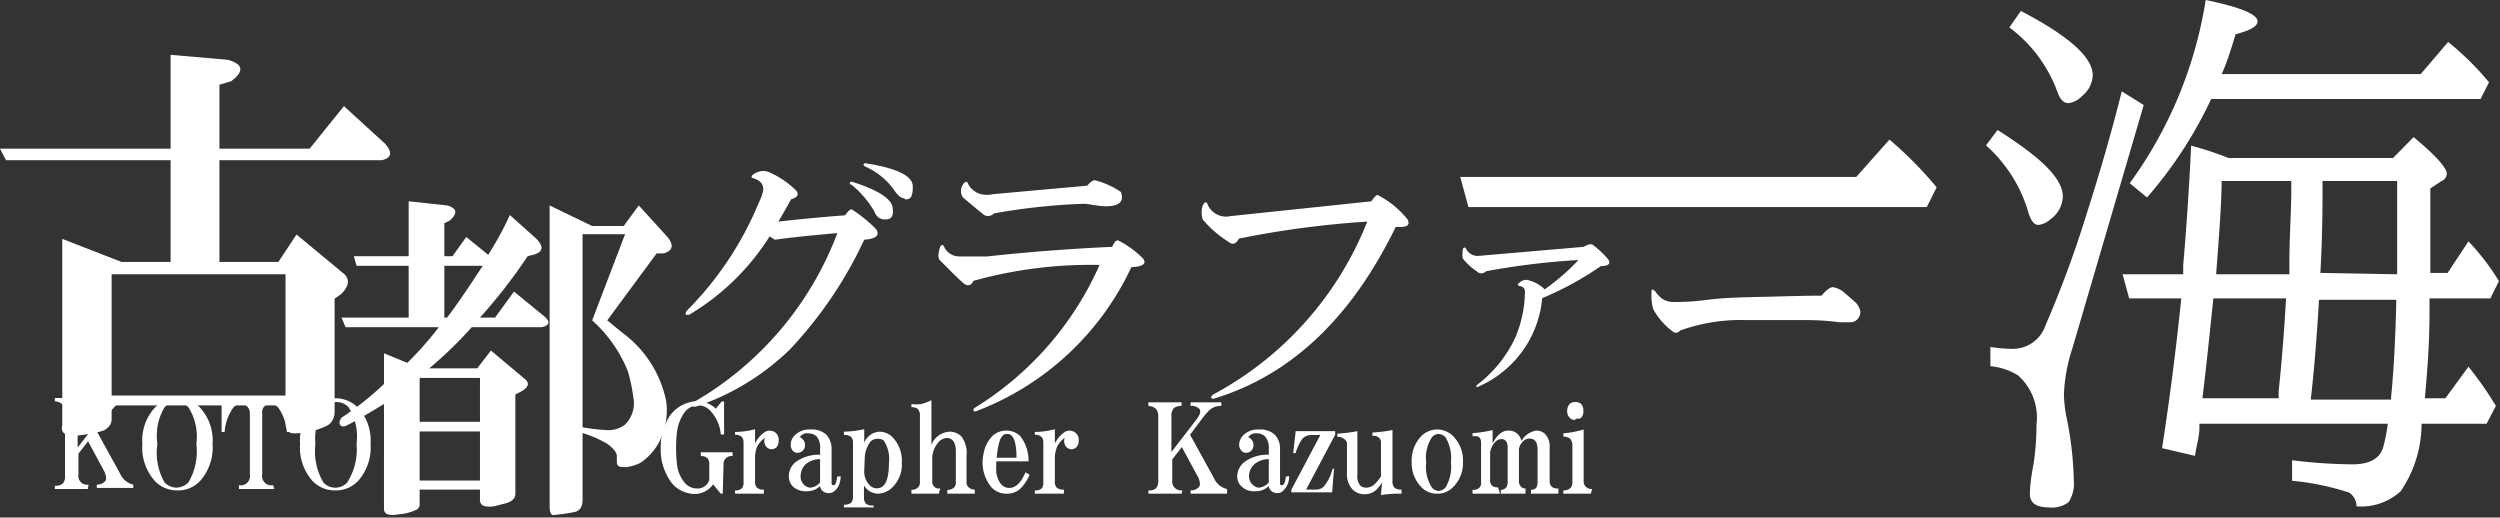
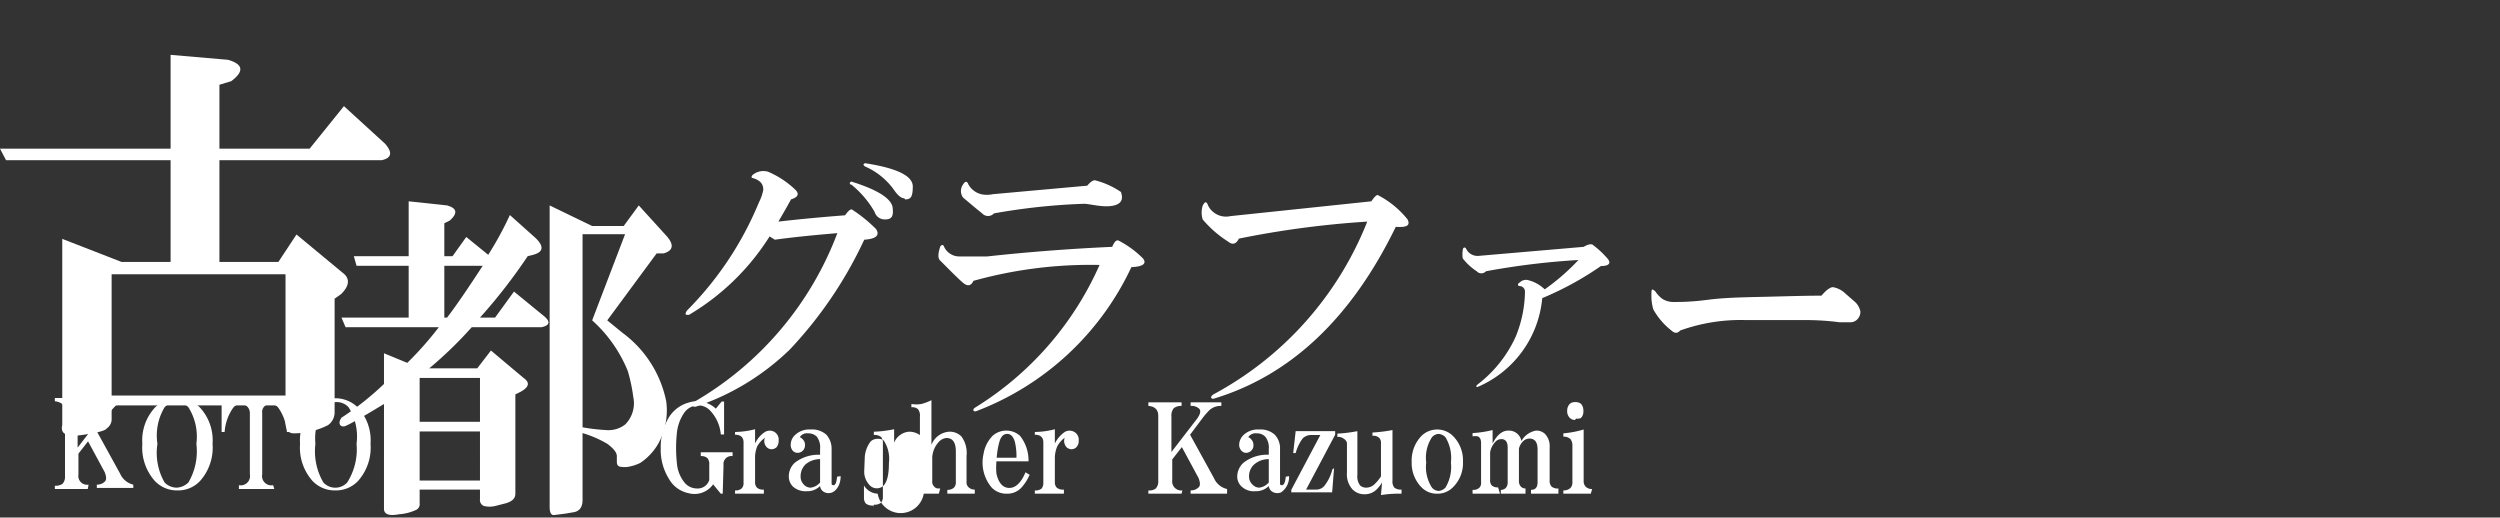
<svg xmlns="http://www.w3.org/2000/svg" id="レイヤー_1" data-name="レイヤー 1" viewBox="0 0 91.15 18.87">
  <rect x="0" y="0" width="91.15" height="18.87" fill="#333333" stroke="none" />
  <defs>
    <style>.cls-1{fill:#fff;}</style>
  </defs>
  <path class="cls-1" d="M26.35,18h-.07L26,17.66a.83.83,0,0,1-.9.32,1.06,1.06,0,0,1-.71-.52,2,2,0,0,1-.3-1.12,2.08,2.08,0,0,1,.23-1,1.24,1.24,0,0,1,.78-.66,1,1,0,0,1,1,.22l.21-.26.09,0,0,1.2h-.12a1.43,1.43,0,0,0-.37-.85.6.6,0,0,0-.45-.21.63.63,0,0,0-.52.28,1.57,1.57,0,0,0-.26.72,5.14,5.14,0,0,0,0,1.11,1.27,1.27,0,0,0,.3.73.59.59,0,0,0,.43.19.44.44,0,0,0,.45-.31v-.56a.33.33,0,0,0-.07-.24.34.34,0,0,0-.24-.07h0v-.14h1.16v.14a.29.29,0,0,0-.33.33Z" />
  <path class="cls-1" d="M27.85,18H26.8v-.12a.33.33,0,0,0,.24-.07.28.28,0,0,0,.07-.21V16.13c0-.18-.1-.28-.31-.28v-.1a3.13,3.13,0,0,0,.73-.1v.52a1,1,0,0,1,.36-.42.34.34,0,0,1,.35,0,.33.33,0,0,1,.15.31.37.37,0,0,1-.08.25.29.29,0,0,1-.18.07.26.26,0,0,1-.17-.07.32.32,0,0,1-.07-.35,1,1,0,0,0-.28.31,1.08,1.08,0,0,0-.08.44v.86a.28.28,0,0,0,.07.21.33.33,0,0,0,.25.07Z" />
  <path class="cls-1" d="M30.65,17.36c0,.31-.14.51-.3.59a.34.34,0,0,1-.28,0,.28.28,0,0,1-.17-.23.65.65,0,0,1-.48.19.69.69,0,0,1-.51-.17.52.52,0,0,1-.15-.38.67.67,0,0,1,.22-.49,1.41,1.41,0,0,1,.92-.29v-.21a.64.64,0,0,0-.12-.45.43.43,0,0,0-.31-.12.31.31,0,0,0-.31.14.26.26,0,0,1,.1.07.28.28,0,0,1,.09.22.27.27,0,0,1-.07.19.26.26,0,0,1-.19.09.24.24,0,0,1-.18-.07.32.32,0,0,1-.08-.24.48.48,0,0,1,.17-.35.74.74,0,0,1,.55-.19.78.78,0,0,1,.58.19.77.77,0,0,1,.19.54V17.6c0,.06,0,.09.07.09s.11-.1.13-.31Zm-.75-.62a.82.82,0,0,0-.54.2.61.61,0,0,0-.17.42.41.41,0,0,0,.12.31.34.34,0,0,0,.24.11.52.52,0,0,0,.35-.19Z" />
-   <path class="cls-1" d="M31.86,18.5H30.77v-.1a.37.37,0,0,0,.26-.07.31.31,0,0,0,.07-.21v-2a.29.29,0,0,0-.07-.19.37.37,0,0,0-.26-.07v-.12a4.28,4.28,0,0,0,.74-.09v.49a.64.64,0,0,1,.54-.4.67.67,0,0,1,.5.21,1.23,1.23,0,0,1,.33.92,1.14,1.14,0,0,1-.29.84A.79.79,0,0,1,32,18a.61.61,0,0,1-.5-.3v.45a.31.31,0,0,0,.07.21.39.39,0,0,0,.28.07Zm-.35-1.33a.7.7,0,0,0,.18.5.36.36,0,0,0,.41.11c.21-.08.31-.38.31-.9a1.21,1.21,0,0,0-.19-.82A.33.33,0,0,0,32,16a.35.35,0,0,0-.26.1,1.06,1.06,0,0,0-.21.56Z" />
+   <path class="cls-1" d="M31.86,18.5v-.1a.37.37,0,0,0,.26-.07.31.31,0,0,0,.07-.21v-2a.29.29,0,0,0-.07-.19.37.37,0,0,0-.26-.07v-.12a4.28,4.28,0,0,0,.74-.09v.49a.64.64,0,0,1,.54-.4.67.67,0,0,1,.5.21,1.23,1.23,0,0,1,.33.92,1.14,1.14,0,0,1-.29.84A.79.79,0,0,1,32,18a.61.61,0,0,1-.5-.3v.45a.31.31,0,0,0,.07.21.39.39,0,0,0,.28.07Zm-.35-1.33a.7.7,0,0,0,.18.5.36.36,0,0,0,.41.11c.21-.08.31-.38.31-.9a1.21,1.21,0,0,0-.19-.82A.33.33,0,0,0,32,16a.35.35,0,0,0-.26.1,1.06,1.06,0,0,0-.21.56Z" />
  <path class="cls-1" d="M34.23,18h-1v-.14a.31.31,0,0,0,.24-.09.24.24,0,0,0,.07-.2V15.19a.37.37,0,0,0-.07-.27.3.3,0,0,0-.24-.07v-.12a1.19,1.19,0,0,0,.36,0,1.77,1.77,0,0,0,.37-.14v1.63a.75.75,0,0,1,.64-.48.6.6,0,0,1,.45.17,1,1,0,0,1,.19.71v.94a.24.24,0,0,0,.07.2.3.3,0,0,0,.23.09V18h-1v-.14a.33.33,0,0,0,.25-.09.28.28,0,0,0,.06-.2V16.46c0-.32-.11-.49-.34-.49a.42.42,0,0,0-.28.14.91.91,0,0,0-.24.56v.86a.25.25,0,0,0,.07.21.19.19,0,0,0,.15.07h.07Z" />
  <path class="cls-1" d="M37.54,17.31a1.66,1.66,0,0,1-.31.48.7.7,0,0,1-.52.21.74.74,0,0,1-.55-.22,1.41,1.41,0,0,1-.3-1.23,1.22,1.22,0,0,1,.33-.66.75.75,0,0,1,1,0,1.45,1.45,0,0,1,.31.93H36.33a2.49,2.49,0,0,0,0,.45c.08.35.24.52.47.52s.43-.19.59-.57Zm-.48-.62A2.26,2.26,0,0,0,37,16.1c-.06-.19-.15-.28-.28-.28s-.22.09-.28.28a2.91,2.91,0,0,0-.1.59Z" />
  <path class="cls-1" d="M38.79,18H37.73v-.12a.34.34,0,0,0,.25-.07.33.33,0,0,0,.06-.21V16.13c0-.18-.1-.28-.31-.28v-.1a3,3,0,0,0,.73-.1v.52a1.11,1.11,0,0,1,.36-.42.34.34,0,0,1,.35,0,.32.32,0,0,1,.16.31.33.33,0,0,1-.09.25.26.26,0,0,1-.17.07.29.29,0,0,1-.18-.07.34.34,0,0,1-.07-.35.93.93,0,0,0-.27.31,1.08,1.08,0,0,0-.09.44v.86a.28.28,0,0,0,.07.21.35.35,0,0,0,.26.07Z" />
  <path class="cls-1" d="M43.08,18H41.87v-.12a.37.37,0,0,0,.27-.07.38.38,0,0,0,.09-.28V15.16q0-.33-.36-.36v-.13h1.21v.13a.43.43,0,0,0-.28.08.41.41,0,0,0-.09.3v1.3l.94-1.22c.12-.17.14-.29.07-.36a.41.41,0,0,0-.31-.1v-.13h1.12v.13a.61.61,0,0,0-.43.15,2.81,2.81,0,0,0-.26.3l-.45.6.87,1.58a.69.69,0,0,0,.48.4V18H43.41v-.12a.4.4,0,0,0,.29-.11c.07-.06.06-.18,0-.34l-.61-1.13-.35.45v.76a.33.33,0,0,0,.37.37Z" />
  <path class="cls-1" d="M47,17.36a.68.68,0,0,1-.29.59.35.35,0,0,1-.28,0,.28.28,0,0,1-.17-.23.66.66,0,0,1-.49.19.65.65,0,0,1-.5-.17.49.49,0,0,1-.16-.38.68.68,0,0,1,.23-.49,1.39,1.39,0,0,1,.92-.29v-.21a.63.63,0,0,0-.13-.45.41.41,0,0,0-.31-.12.32.32,0,0,0-.31.14.2.2,0,0,1,.1.07.28.28,0,0,1,.09.22.24.24,0,0,1-.07.19.26.26,0,0,1-.19.09.21.21,0,0,1-.17-.07.32.32,0,0,1-.09-.24.52.52,0,0,1,.17-.35.76.76,0,0,1,.56-.19.77.77,0,0,1,.57.19.73.73,0,0,1,.19.54V17.6c0,.06,0,.09.07.09s.12-.1.14-.31Zm-.74-.62a.8.8,0,0,0-.54.2.58.58,0,0,0-.18.42.39.39,0,0,0,.13.31.34.34,0,0,0,.24.11.54.54,0,0,0,.35-.19Z" />
  <path class="cls-1" d="M48.64,17.07l-.07.88H47.08v-.09l1.06-2h-.31a.45.45,0,0,0-.33.12,1.57,1.57,0,0,0-.26.54h-.09l.09-.8h1.44v.13l-1.06,2H48a.38.38,0,0,0,.29-.14,1.64,1.64,0,0,0,.29-.6Z" />
  <path class="cls-1" d="M50.39,17.59a1.18,1.18,0,0,1-.26.31.62.62,0,0,1-.4.12.59.59,0,0,1-.43-.19.83.83,0,0,1-.19-.61V16.15A.24.24,0,0,0,49,16a.33.33,0,0,0-.24-.07v-.12a5.2,5.2,0,0,0,.73-.09v1.59a.55.55,0,0,0,.1.39.33.33,0,0,0,.22.08.44.44,0,0,0,.3-.12,1.59,1.59,0,0,0,.24-.29V16.15a.24.24,0,0,0-.07-.19.3.3,0,0,0-.24-.07v-.12a5.6,5.6,0,0,0,.73-.09v1.85a.34.34,0,0,0,.07.25.38.38,0,0,0,.26.07V18a4.15,4.15,0,0,0-.75.05Z" />
  <path class="cls-1" d="M52.4,18a.78.78,0,0,1-.57-.23,1.26,1.26,0,0,1-.36-.93,1.29,1.29,0,0,1,.36-.95.82.82,0,0,1,1.14,0,1.26,1.26,0,0,1,.37.95,1.23,1.23,0,0,1-.37.93A.78.78,0,0,1,52.4,18ZM52,16.86a1.38,1.38,0,0,0,.21.92.35.35,0,0,0,.24.12.39.39,0,0,0,.25-.12,1.46,1.46,0,0,0,.2-.92,1.44,1.44,0,0,0-.2-.92.39.39,0,0,0-.25-.12.35.35,0,0,0-.24.12A1.36,1.36,0,0,0,52,16.86Z" />
  <path class="cls-1" d="M54.69,18h-1v-.14a.33.33,0,0,0,.24-.07.25.25,0,0,0,.07-.21V16.15q0-.19-.12-.24a.53.53,0,0,0-.19,0v-.12a4,4,0,0,0,.73-.11v.49c.16-.31.35-.47.57-.47a.46.46,0,0,1,.48.38A.77.77,0,0,1,56,15.7a.45.45,0,0,1,.33.12.65.65,0,0,1,.17.5v1.21a.29.29,0,0,0,.07.21.34.34,0,0,0,.25.07V18h-1v-.14h0c.16,0,.24-.09.24-.28V16.39c0-.27-.1-.4-.3-.4a.34.34,0,0,0-.24.11.55.55,0,0,0-.14.26v1.17a.29.29,0,0,0,.07.21.23.23,0,0,0,.17.07V18h-.9v-.14a.24.24,0,0,0,.18-.07.29.29,0,0,0,.07-.21V16.32c0-.21-.08-.31-.23-.31a.29.29,0,0,0-.21.09.73.73,0,0,0-.2.39v1a.29.29,0,0,0,.06.21.32.32,0,0,0,.23.07Z" />
  <path class="cls-1" d="M58,18H57v-.12a.36.36,0,0,0,.26-.09.29.29,0,0,0,.07-.21V16.25a.38.38,0,0,0-.07-.24.36.36,0,0,0-.26-.09V15.8a3.72,3.72,0,0,0,.74-.14v1.87a.29.29,0,0,0,.07.21.32.32,0,0,0,.24.09Zm-.57-2.69a.25.25,0,0,1-.19-.07.33.33,0,0,1-.1-.26.35.35,0,0,1,.1-.26.29.29,0,0,1,.19-.06.33.33,0,0,1,.21.06.36.36,0,0,1,.09.26.33.33,0,0,1-.09.26A.28.28,0,0,1,57.46,15.26Z" />
-   <path class="cls-1" d="M67.68,6.45l1.21-1.36a14.05,14.05,0,0,1,1.72,1.74l-.36.72H53.54l-.3-1.1Z" />
-   <path class="cls-1" d="M72.83,4.74c1.58,1,2.38,1.76,2.38,2.43a1.05,1.05,0,0,1-.46.83.74.74,0,0,1-.44.2q-.24,0-.39-.57A5.22,5.22,0,0,0,72.41,5.3Zm5.33-.91-2.61,8.9a6.09,6.09,0,0,0-.3,1.66,5.06,5.06,0,0,0,.08.75,12.45,12.45,0,0,1,.28,2.37,1.24,1.24,0,0,1-.19.8,1,1,0,0,1-.71.19c-.47,0-.7-.16-.7-.49,0-.05,0-.42.14-1.13a9.58,9.58,0,0,0,.1-1.39,2.06,2.06,0,0,0-.68-1.81,2.37,2.37,0,0,0-1-.33v-.7a5.86,5.86,0,0,0,.8.07,1.26,1.26,0,0,0,1.21-.86,39.83,39.83,0,0,0,1.52-4.13c.49-1.53.91-3,1.26-4.4ZM73.68.4c1.75.91,2.62,1.69,2.62,2.34a1,1,0,0,1-.39.76.78.78,0,0,1-.5.26q-.25,0-.39-.39A5.1,5.1,0,0,0,73.26,1Zm6.51,15.05v.17c0,.27-.1.6-.16,1l-1.2-.28c.26-1.69.5-3.51.7-5.46H77.63L77.39,10H79.6l0-.34c.11-1.25.21-2.71.29-4.35a12.24,12.24,0,0,1,1.36.45h6L88,5c.81.67,1.21,1.12,1.21,1.34a.3.3,0,0,1-.19.26l-.41.27V8.41c0,1,0,1.48,0,1.54h.63L90,8.8a8.46,8.46,0,0,1,1.11,1.45l-.31.63H88.58v.47c0,1.31-.1,2.37-.17,3.17h.75L90,13.37a12.52,12.52,0,0,1,1,1.43l-.34.65H88.29a4.38,4.38,0,0,1-.76,2.46,2.13,2.13,0,0,1-1.61.55.61.61,0,0,0-.27-.5,9.37,9.37,0,0,0-2.08-.43v-.75a18.6,18.6,0,0,0,2.2.15c.6,0,1-.2,1.12-.62a6.34,6.34,0,0,0,.17-.86ZM81,2.7h7.26l1-1.17A10.59,10.59,0,0,1,90.75,3l-.31.61H80.62a15.4,15.4,0,0,1-2.34,3.59l-.63-.52A15.42,15.42,0,0,0,80.42,0q1.89.39,1.89.78c0,.18-.27.33-.8.47C81.32,1.88,81.16,2.37,81,2.7Zm-.3,8.18-.09.84c-.09.89-.19,1.82-.31,2.8h2.78l0-.27c.11-1,.2-2.17.27-3.37ZM80.8,10h2.67v-.3c0-1.09.07-2,.07-2.73V6.6H81C81,7.42,80.91,8.54,80.8,10Zm6.38,4.57v-.1c.1-1,.16-2.21.19-3.54H84.55c-.09,1.56-.2,2.78-.3,3.64ZM87.4,10V8.86c0-.39,0-1.14,0-2.26H84.68c0,.84,0,2-.08,3.35Z" />
  <path class="cls-1" d="M6.22,5.84h-6L0,5.42H6.22V2l2.09.18q.84.24.12.78L8,3.09V5.42h3.29l1.25-1.55,1.5,1.37q.42.48-.12.6H8V9.55h2.15l.66-1L12.56,10q.3.3-.12.72l-.24.17v4.13a.57.57,0,0,1-.24.48,2.77,2.77,0,0,1-1.25.3q-.3,0-.3-.42v-.6H4.07v.48a.4.4,0,0,1-.18.36q-.06.12-.9.24t-.72-.36V8.71l2.16.84H6.22ZM4.07,10v4.42h6.34V10Z" />
  <path class="cls-1" d="M14,14.73c-.76.46-1.23.73-1.4.8s-.31-.07-.15-.3A10.85,10.85,0,0,0,14,14V12.88l.85.35A12.36,12.36,0,0,0,16,11.93H12.6l-.15-.35H14.9V9.69H13l-.1-.35H14.9v-2l1.4.15c.36.1.4.28.1.55l-.2.1V9.34h.3l.5-.7.8.65a12,12,0,0,0,.79-1.45l.95.85c.3.3.27.5-.1.6l-.2.05a19.89,19.89,0,0,1-1.74,2.24h.55l.69-.95,1.1.9c.24.2.2.34-.1.4H17.2a14.69,14.69,0,0,1-1.55,1.5H17.4l.5-.65,1.19,1c.24.17.2.33-.1.5l-.2.1V18c0,.17-.11.28-.35.35l-.39.1a.89.89,0,0,1-.4,0,.23.23,0,0,1-.15-.25v-.35H15.3v.5a.23.23,0,0,1-.15.25,1.73,1.73,0,0,1-.6.15c-.37.07-.55,0-.55-.2Zm1.3.65h2.2v-1.6H15.3Zm0,2.14h2.2V15.73H15.3Zm.9-7.83v1.89h.1c.33-.43.76-1.06,1.3-1.89Zm6.54-1.45.55-.75,1,1.1c.3.33.26.55-.1.65l-.25,0-1.8,2.44.55.45a4.11,4.11,0,0,1,1.6,2.5,2.51,2.51,0,0,1-.15,1.25,2.09,2.09,0,0,1-.8,1,1.64,1.64,0,0,1-.5.15c-.24,0-.35,0-.35-.2v-.2c0-.13-.12-.28-.35-.45a4,4,0,0,0-.9-.39v2.44c0,.27-.12.42-.35.45l-.3.05-.4.05q-.15,0-.15-.3V7.49l1.55.75Zm-1.5,7.34a7.15,7.15,0,0,0,.85.1,1,1,0,0,0,.7-.2,1.09,1.09,0,0,0,.3-1,6,6,0,0,0-.2-.95,5,5,0,0,0-1.3-1.85l1.2-3.14H21.24Z" />
  <path class="cls-1" d="M29,6.92c.15.15.1.27-.16.35-.15.28-.31.55-.46.81.69-.08,1.51-.16,2.43-.23.13-.18.22-.25.27-.2a5.29,5.29,0,0,1,.86.7c.15.23,0,.36-.43.39a15.1,15.1,0,0,1-2.71,4,9,9,0,0,1-3.44,2.09c-.13,0-.15-.05-.08-.16A12,12,0,0,0,30.53,8.5q-1.43.12-2.28.24l-.19-.12a8.73,8.73,0,0,1-2.94,2.86c-.13,0-.16,0-.08-.15a12.14,12.14,0,0,0,2.63-3.95,1.68,1.68,0,0,0,.16-.46c0-.21-.11-.35-.39-.43-.05,0-.05-.06,0-.11A.61.61,0,0,1,28,6.26,3.28,3.28,0,0,1,29,6.92ZM32.27,8a.38.38,0,0,1-.38-.27,3.54,3.54,0,0,0-.85-1c-.08,0-.07-.09,0-.11,1,.31,1.51.65,1.51,1C32.58,7.92,32.48,8,32.27,8Zm.7-.77c-.1,0-.22-.09-.35-.27a2.53,2.53,0,0,0-1.08-.89c-.08-.06-.07-.09,0-.12,1.16.18,1.74.46,1.74.85S33.2,7.27,33,7.27Z" />
  <path class="cls-1" d="M41.68,9.43c.13.18,0,.29-.43.31A10.27,10.27,0,0,1,35.57,15c-.1,0-.12-.08,0-.15a11.64,11.64,0,0,0,4.52-5.19,15.86,15.86,0,0,0-4.6.58c-.07.16-.18.2-.31.12s-.53-.49-.89-.85q-.15-.12,0-.54c.06-.05.09-.05.12,0a.61.61,0,0,0,.58.38l1,0c1.47-.16,3-.28,4.56-.35.08-.18.15-.26.23-.23A3.52,3.52,0,0,1,41.68,9.43ZM40.87,7c.1.29,0,.46-.35.51s-.8-.08-1-.08a22.89,22.89,0,0,0-3.28.35.29.29,0,0,1-.43,0c-.23-.18-.46-.38-.7-.58a.41.41,0,0,1,0-.47c.08-.13.15-.14.2,0a.75.75,0,0,0,.46.35,1,1,0,0,0,.43,0l3.44-.31c.13-.15.23-.22.31-.19A3,3,0,0,1,40.87,7Z" />
  <path class="cls-1" d="M51.32,8c.1.21,0,.3-.43.27q-2.43,5-6.65,6.27c-.1,0-.12-.08,0-.16a12.27,12.27,0,0,0,5.61-6.3,34.21,34.21,0,0,0-4.68.62c-.1.2-.23.24-.39.11A4,4,0,0,1,43.85,8a.84.84,0,0,1,0-.5c.08-.16.14-.17.2,0a.73.73,0,0,0,.81.38L50,7.34c.1-.15.18-.23.23-.23A3.37,3.37,0,0,1,51.32,8Z" />
  <path class="cls-1" d="M58.63,9.45c.12.17,0,.25-.26.25a11.51,11.51,0,0,1-2.14,1.17,3.9,3.9,0,0,1-2.36,3.24q-.09,0,0-.09a4.57,4.57,0,0,0,1.39-1.74,4.45,4.45,0,0,0,.34-1.63.2.2,0,0,0-.19-.22c-.08,0-.09-.09,0-.13a.32.32,0,0,1,.29-.09,1.33,1.33,0,0,1,.62.34,8,8,0,0,0,1.23-1.07,27,27,0,0,0-3.37.41.23.23,0,0,1-.34,0,2.16,2.16,0,0,1-.51-.47,1,1,0,0,1,0-.28c0-.13.09-.15.13-.06a.46.46,0,0,0,.44.25L57.74,9c.17-.1.29-.12.35-.06A3.43,3.43,0,0,1,58.63,9.45Z" />
  <path class="cls-1" d="M66.41,10.78c.18-.21.32-.31.42-.31a.86.86,0,0,1,.45.23l.31.27a.66.66,0,0,1,.24.39.39.39,0,0,1-.1.27.35.35,0,0,1-.28.12l-.38,0a9.38,9.38,0,0,0-1.25-.08c-1.07,0-1.79,0-2.16,0a6.53,6.53,0,0,0-2.4.38c-.1.11-.2.11-.32,0a2.52,2.52,0,0,1-.66-.77,1.72,1.72,0,0,1-.07-.5c0-.23,0-.28.14-.16a1.12,1.12,0,0,0,.25.27.75.75,0,0,0,.45.12c.21,0,.61,0,1.22-.08s1.28-.09,2.12-.11S65.83,10.78,66.41,10.78Z" />
  <path class="cls-1" d="M3.2,17.83H2v-.12a.45.45,0,0,0,.28-.07.38.38,0,0,0,.09-.28V15c0-.22-.12-.34-.37-.37v-.12H3.2v.12a.38.38,0,0,0-.28.09.41.41,0,0,0-.09.3v1.3l.94-1.22c.11-.17.14-.29.07-.36a.43.43,0,0,0-.31-.11v-.12H4.65v.12a.6.6,0,0,0-.43.16,2.81,2.81,0,0,0-.26.3l-.45.6.87,1.58a.7.7,0,0,0,.48.4v.12H3.53v-.12a.4.4,0,0,0,.29-.11c.07-.07.06-.18,0-.34l-.61-1.13-.35.45v.76a.32.32,0,0,0,.37.37Z" />
  <path class="cls-1" d="M6.47,17.88a1.1,1.1,0,0,1-.83-.35,1.83,1.83,0,0,1-.45-1.35,1.76,1.76,0,0,1,.45-1.31,1.1,1.1,0,0,1,.83-.35,1.09,1.09,0,0,1,.83.35,1.76,1.76,0,0,1,.45,1.31,1.83,1.83,0,0,1-.45,1.35A1.09,1.09,0,0,1,6.47,17.88Zm-.73-1.7A2.17,2.17,0,0,0,6,17.59a.63.63,0,0,0,.43.19.65.65,0,0,0,.44-.19,2.25,2.25,0,0,0,.29-1.41,2,2,0,0,0-.29-1.33.61.61,0,0,0-.44-.19.59.59,0,0,0-.43.19A2,2,0,0,0,5.74,16.18Z" />
  <path class="cls-1" d="M10,17.83H8.71v-.14a.34.34,0,0,0,.4-.4V15.06A.33.33,0,0,0,9,14.81a.34.34,0,0,0-.23-.08.36.36,0,0,0-.27.14,1.74,1.74,0,0,0-.31.88H8.08l0-1.21h2.5v1.21h-.12a1.74,1.74,0,0,0-.31-.88.36.36,0,0,0-.28-.14.29.29,0,0,0-.31.33v2.23a.34.34,0,0,0,.4.4Z" />
  <path class="cls-1" d="M12.23,17.88a1.11,1.11,0,0,1-.84-.35,1.83,1.83,0,0,1-.45-1.35,1.76,1.76,0,0,1,.45-1.31,1.17,1.17,0,0,1,1.67,0,1.76,1.76,0,0,1,.45,1.31,1.83,1.83,0,0,1-.45,1.35A1.1,1.1,0,0,1,12.23,17.88Zm-.73-1.7a2.25,2.25,0,0,0,.29,1.41.59.59,0,0,0,.87,0A2.25,2.25,0,0,0,13,16.18a2,2,0,0,0-.29-1.33.59.59,0,0,0-.87,0A2,2,0,0,0,11.5,16.18Z" />
</svg>